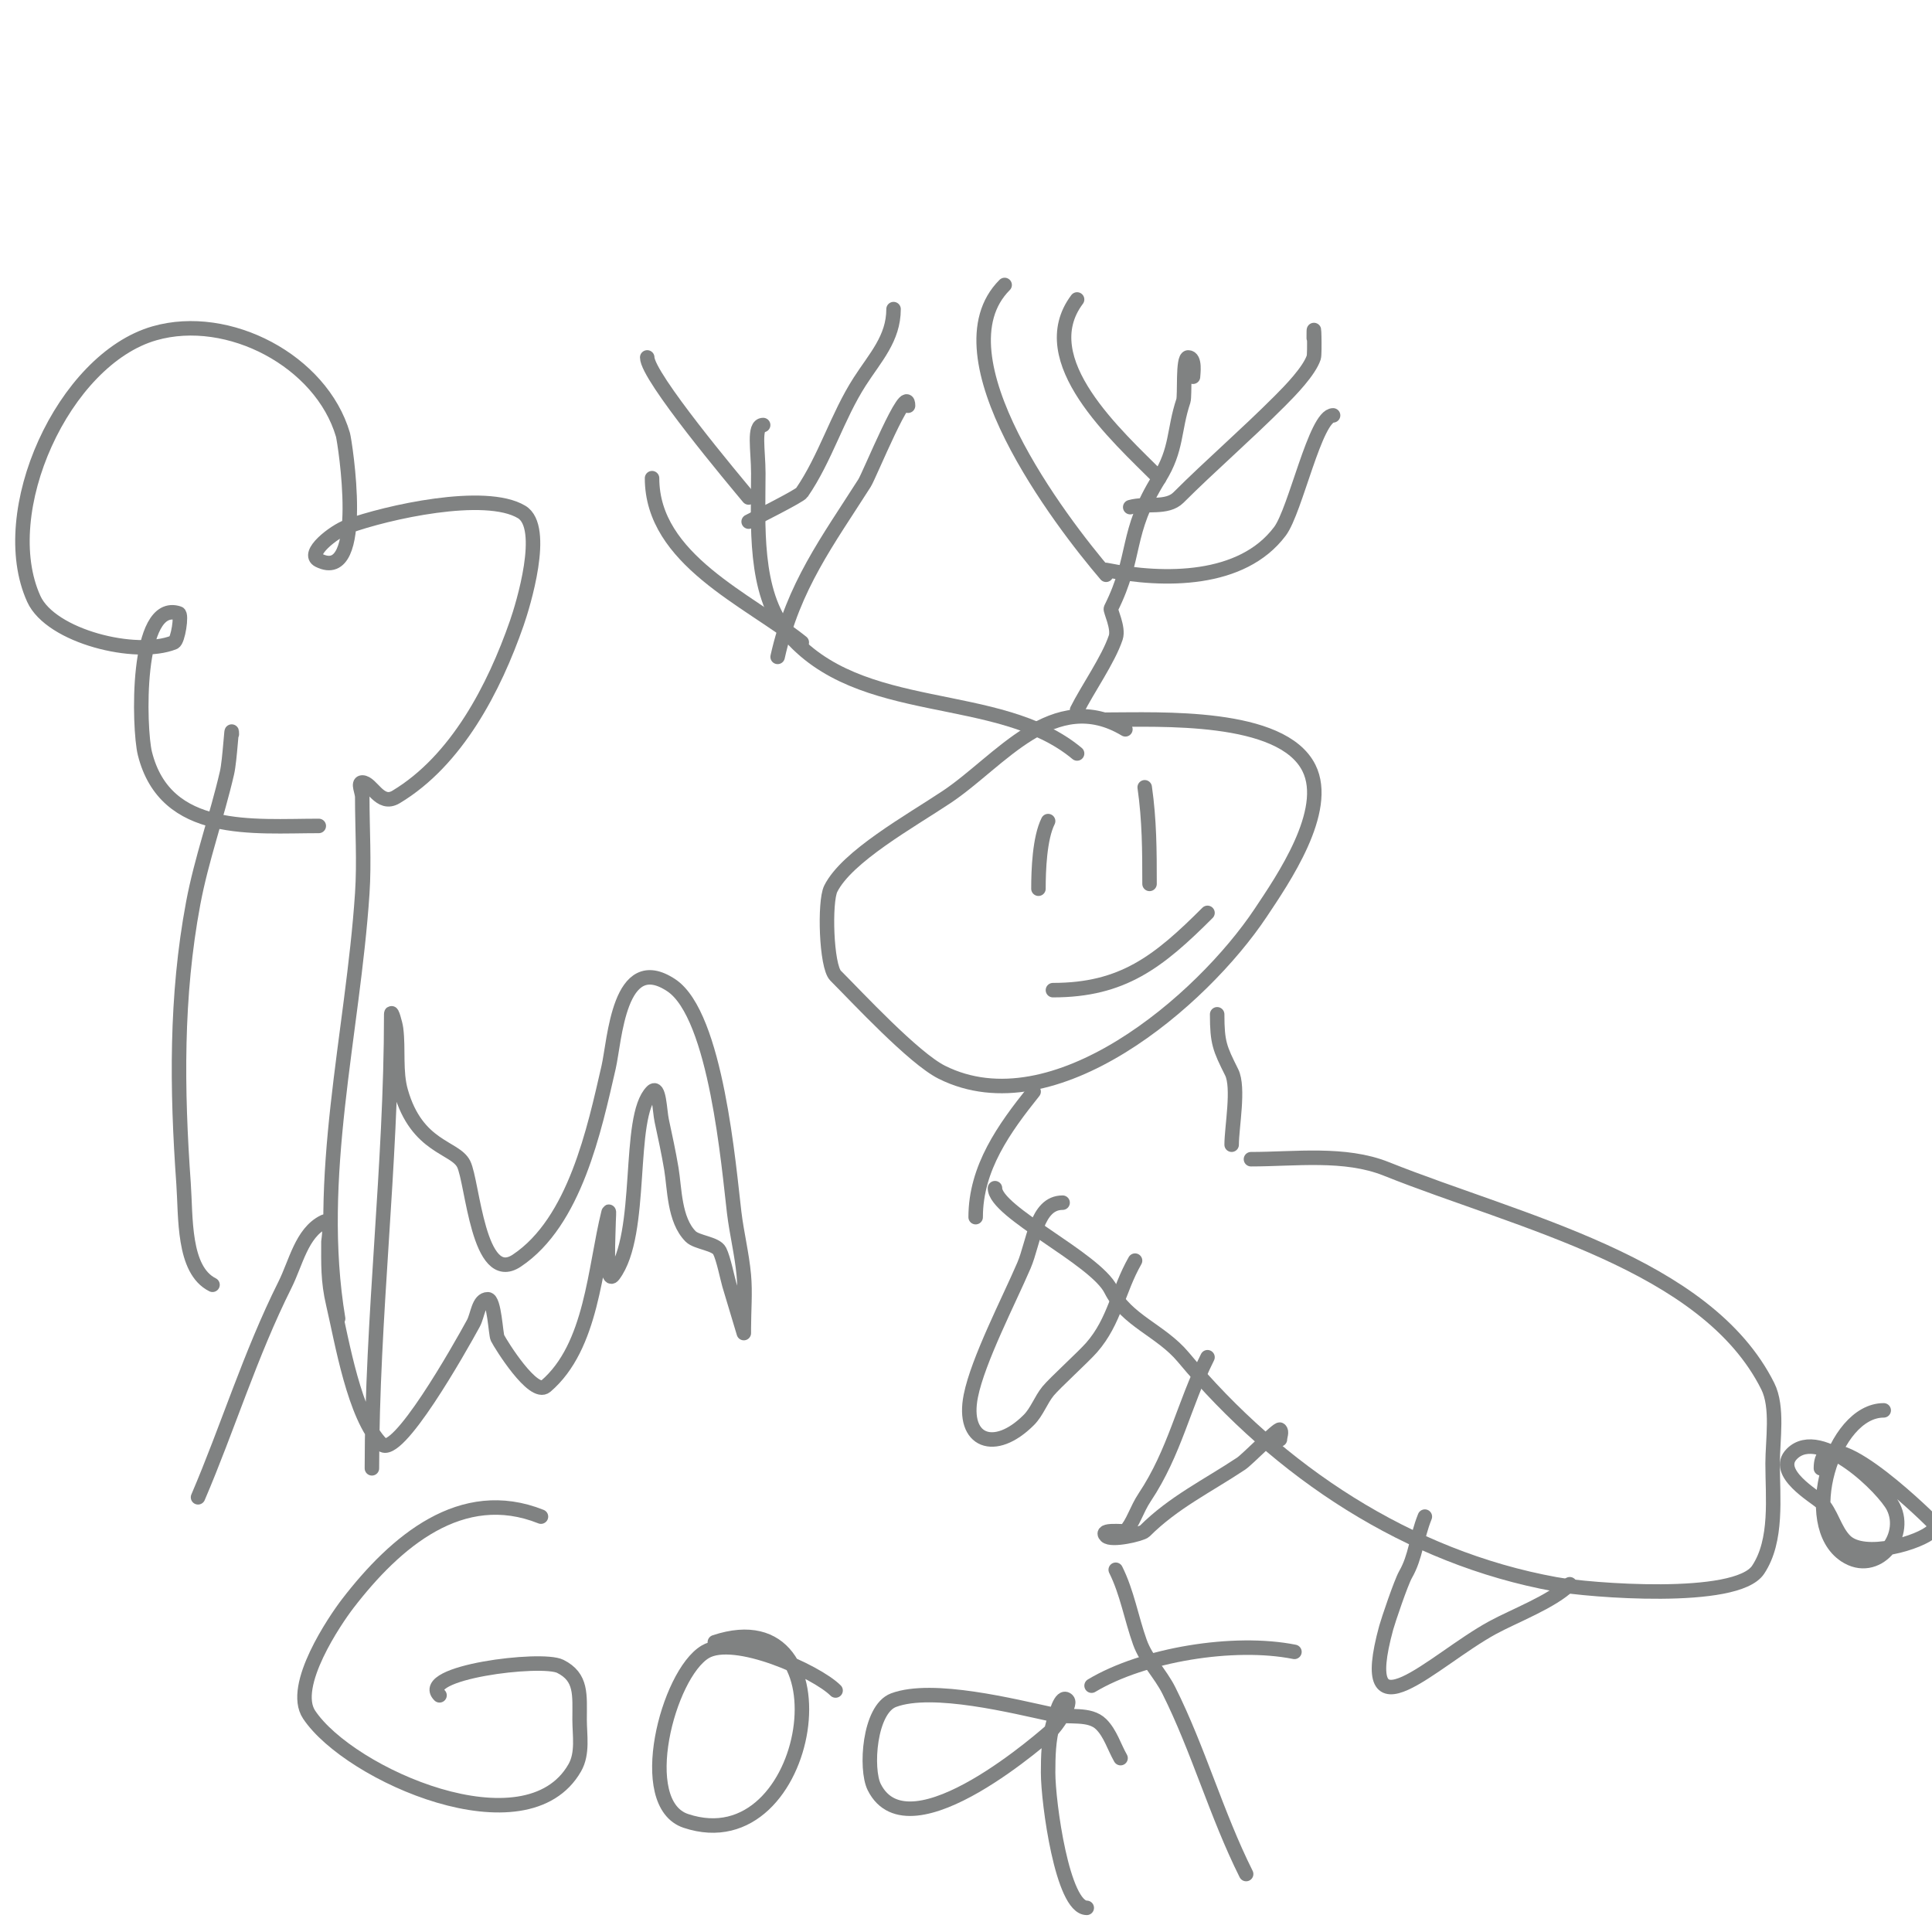
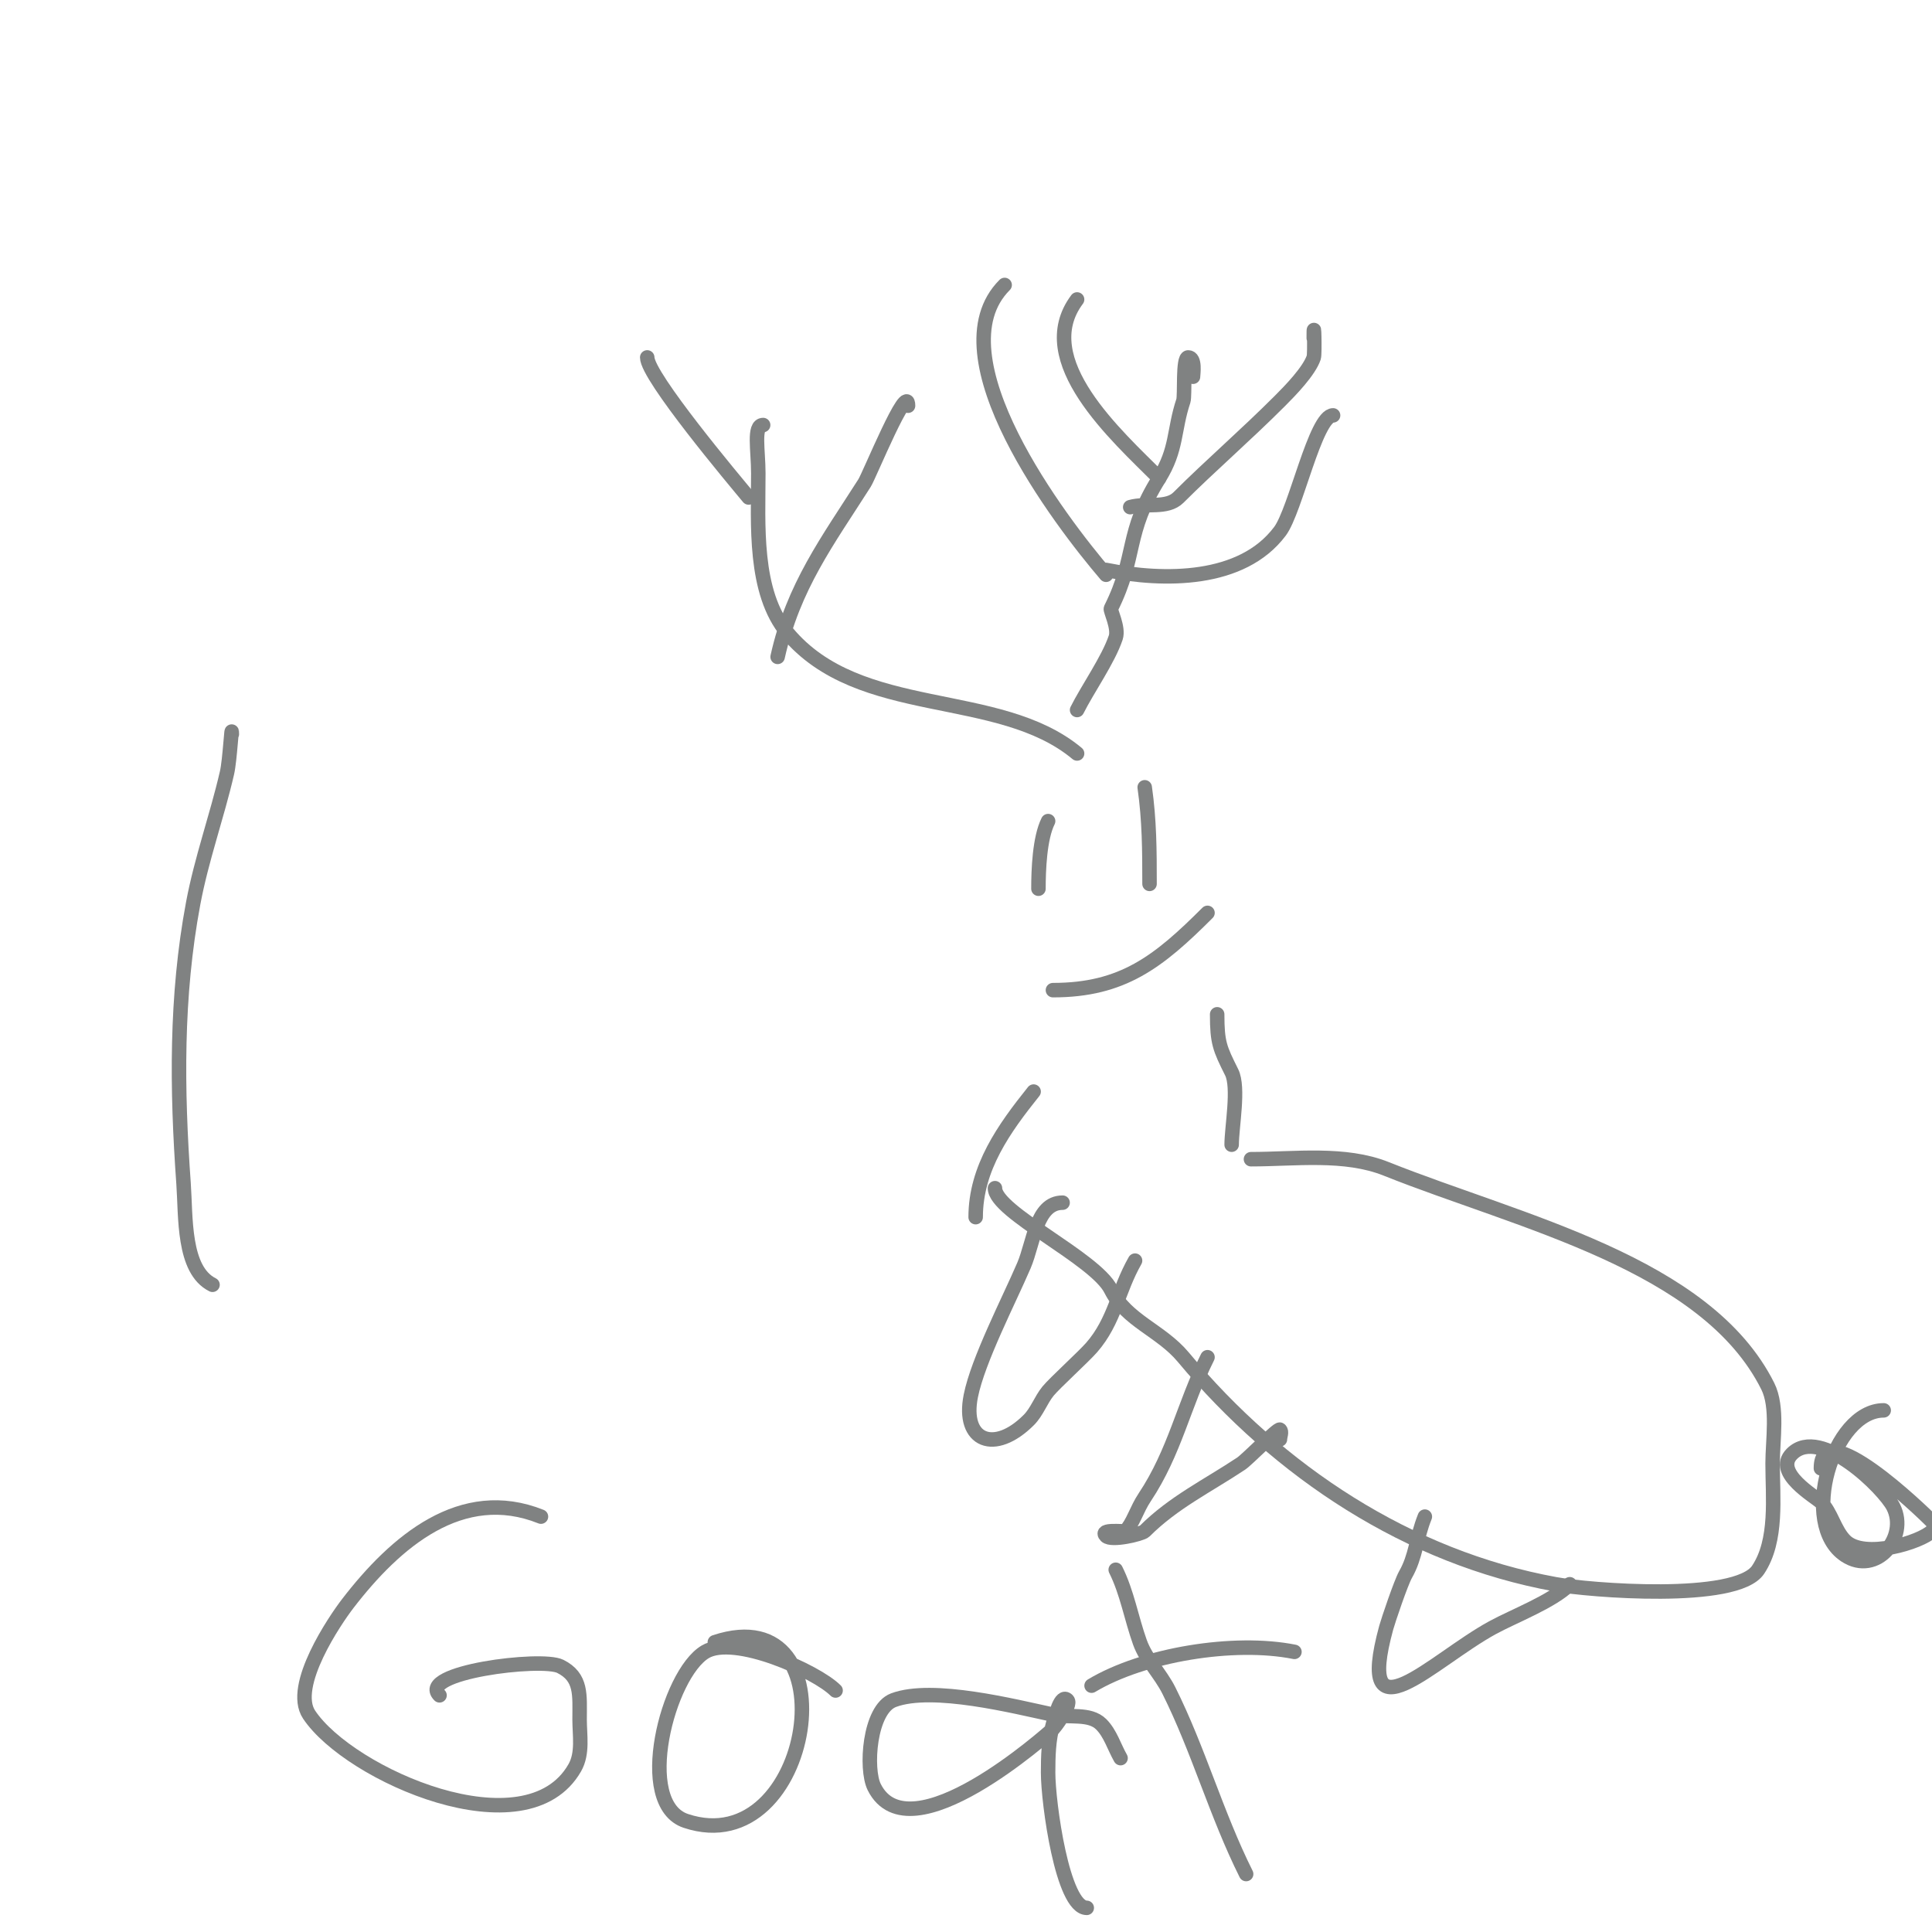
<svg xmlns="http://www.w3.org/2000/svg" viewBox="0 0 400 400" version="1.1">
  <g fill="none" stroke="#808282" stroke-width="3" stroke-linecap="round" stroke-linejoin="round">
    <path d="M223,147c2.146,-4.292 6.481,-10.444 8,-15c0.669,-2.007 -1.185,-5.63 -1,-6c5.498,-10.996 2.812,-15.5 10,-27c3.728,-5.965 2.982,-9.947 5,-16c0.369,-1.106 -0.195,-9 1,-9c1.55,0 1,3.486 1,4" />
    <path d="M234,105c3.269,-0.934 7.596,0.404 10,-2c6.576,-6.576 13.721,-12.721 21,-20c2.136,-2.136 6.051,-6.153 7,-9c0.259,-0.777 0,-9.184 0,-4" />
    <path d="M229,118c12.035,2.407 28.133,2.489 36,-8c3.235,-4.314 7.352,-24 11,-24" />
    <path d="M229,119c-9.427,-10.998 -35.631,-45.369 -21,-60" />
    <path d="M240,99c-8.803,-8.803 -26.423,-24.436 -17,-37" />
    <path d="M223,156c-16.337,-13.614 -45.014,-7.017 -60,-25c-7.021,-8.426 -6,-22.576 -6,-33c0,-4.776 -1.064,-10 1,-10" />
    <path d="M161,136c3.249,-14.623 10.385,-24.033 18,-36c1.015,-1.595 9,-21.256 9,-16" />
-     <path d="M166,133c-11.088,-8.87 -31,-17.157 -31,-34" />
-     <path d="M155,108c0.348,-0.209 10.499,-5.271 11,-6c4.899,-7.126 7.324,-15.726 12,-23c3.192,-4.966 7,-8.905 7,-15" />
    <path d="M155,103c-2.937,-3.525 -21,-25.025 -21,-29" />
-     <path d="M233,151c-14.866,-8.919 -25.95,6.633 -37,14c-7.524,5.016 -20.653,12.306 -24,19c-1.337,2.673 -0.951,16.049 1,18c4.473,4.473 16.149,17.074 22,20c23.173,11.586 53.826,-14.74 66,-33c4.547,-6.821 14.432,-21.137 10,-30c-5.619,-11.238 -30.93,-10 -42,-10" />
    <path d="M214,226c-6.06,7.575 -12,15.778 -12,26" />
    <path d="M252,210c0,5.887 0.539,7.077 3,12c1.576,3.152 0,11.383 0,15" />
    <path d="M259,240c9.144,0 19.422,-1.431 28,2c27.603,11.041 66.255,19.509 79,45c2.168,4.336 1,11.185 1,16c0,6.957 1.063,15.906 -3,22c-4.515,6.772 -35.149,4.246 -42,3c-30.349,-5.518 -57.229,-23.275 -77,-47c-4.658,-5.59 -11.776,-7.551 -15,-14c-3.222,-6.445 -24,-16.04 -24,-21" />
    <path d="M377,304c0,-11.379 20.917,8.917 23,11c0.471,0.471 0.471,1.529 0,2c-2.277,2.277 -14.035,5.965 -18,2c-2.204,-2.204 -2.857,-5.857 -5,-8c-1.125,-1.125 -9.915,-6.085 -6,-10c5.885,-5.885 19.111,7.223 21,11c3.13,6.261 -3.54,14.307 -10,10c-9.58,-6.386 -2.594,-30 8,-30" />
    <path d="M250,281c-4.927,9.854 -6.769,19.653 -13,29c-1.708,2.562 -2.421,5.421 -4,7c-0.203,0.203 -5.523,-0.523 -4,1c1.11,1.11 7.378,-0.378 8,-1c5.974,-5.974 13.075,-9.383 20,-14c1.223,-0.815 7.637,-7.363 8,-7c0.471,0.471 0,1.333 0,2" />
    <path d="M295,314c-1.814,4.534 -1.831,8.204 -4,12c-0.934,1.634 -3.604,9.549 -4,11c-6.52,23.908 9.629,6.748 22,0c4.501,-2.455 12.439,-5.439 16,-9" />
    <path d="M235,261c-3.56,6.23 -4.195,12.509 -9,18c-1.68,1.92 -7.65,7.35 -9,9c-1.522,1.86 -2.3,4.3 -4,6c-7.065,7.065 -13.899,4.497 -12,-5c1.483,-7.413 7.905,-19.779 11,-27c2.035,-4.748 2.52,-13 8,-13" />
    <path d="M217,170c-1.764,3.528 -2,10.147 -2,14" />
    <path d="M237,163c0.977,6.842 1,13.088 1,20" />
    <path d="M250,189c-10.178,10.178 -17.609,16 -32,16" />
-     <path d="M41,310c6.177,-14.412 10.77,-29.54 18,-44c2.275,-4.551 3.449,-10.725 8,-13c1.885,-0.943 1,3.941 1,4c0,4.611 -0.147,8.124 1,13c1.785,7.585 4.332,23.332 10,29c3.192,3.192 16.169,-19.81 19,-25c0.931,-1.706 1.056,-5 3,-5c1.344,0 1.634,7.269 2,8c0.683,1.365 7.422,12.21 10,10c9.601,-8.229 10.102,-24.407 13,-36c0.162,-0.647 0,1.333 0,2c0,2.089 -0.734,13.312 1,11c6.434,-8.579 2.671,-32.671 8,-38c1.491,-1.491 1.558,3.939 2,6c0.712,3.324 1.441,6.647 2,10c0.68,4.077 0.576,10.576 4,14c1.258,1.258 5.224,1.449 6,3c0.799,1.598 1.573,5.505 2,7c0.172,0.601 3,10 3,10c0,0 0,-0.667 0,-1c0,-3.667 0.332,-7.348 0,-11c-0.397,-4.366 -1.478,-8.647 -2,-13c-1.105,-9.21 -3.693,-40.796 -13,-47c-10.881,-7.254 -11.717,11.44 -13,17c-2.934,12.714 -6.943,31.962 -19,40c-8.001,5.334 -9.126,-16.253 -11,-20c-1.797,-3.595 -9.676,-3.365 -13,-15c-1.194,-4.179 -0.461,-8.687 -1,-13c-0.131,-1.046 -1,-4.054 -1,-3c0,31.385 -4,62.624 -4,94" />
    <path d="M44,266c-6.159,-3.079 -5.505,-14.065 -6,-21c-1.388,-19.433 -1.622,-38.681 2,-58c1.721,-9.179 4.908,-17.933 7,-27c0.604,-2.619 1,-10.687 1,-8" />
-     <path d="M70,273c-4.887,-29.324 3.057,-58.856 5,-88c0.439,-6.579 0,-13.392 0,-20c0,-1 -1,-3 0,-3c2.008,0 3.592,5.045 7,3c12.587,-7.552 20.34,-22.604 25,-36c1.269,-3.649 6.255,-19.847 1,-23c-7.548,-4.529 -27.956,0.075 -36,3c-2.888,1.05 -8.749,5.626 -6,7c10.079,5.039 5.387,-24.685 5,-26c-4.492,-15.274 -23.698,-25.372 -39,-21c-18.897,5.399 -33.175,37.016 -25,55c3.535,7.777 21.161,12.135 29,9c0.861,-0.344 1.681,-5.773 1,-6c-9.013,-3.004 -8.265,23.939 -7,29c4.259,17.038 22.491,15 36,15" />
    <path d="M112,314c-16.432,-6.573 -30.111,5.144 -40,18c-2.575,3.347 -11.953,17.07 -8,23c8.341,12.511 44.964,28.563 55,11c1.715,-3.002 1,-6.721 1,-10c0,-5.076 0.504,-8.748 -4,-11c-3.902,-1.951 -29.737,1.263 -25,6" />
    <path d="M173,350c-3.985,-3.985 -20.956,-11.627 -27,-8c-7.745,4.647 -14.711,31.43 -4,35c26.48,8.827 34.702,-46.567 6,-37" />
    <path d="M232,364c-1.333,-2.333 -2.1,-5.1 -4,-7c-2.404,-2.404 -6.676,-1.288 -10,-2c-7.923,-1.698 -24.932,-6.025 -33,-3c-5.049,1.893 -5.863,14.274 -4,18c7.331,14.662 36.196,-11.311 37,-12c0.077,-0.066 3.985,-5.015 3,-6c-1.374,-1.374 -2.466,3.131 -3,5c-0.92,3.221 -1,6.65 -1,10c0,6.206 2.973,28 8,28" />
    <path d="M231,325c2.357,4.714 3.227,10.037 5,15c1.307,3.661 4.262,6.523 6,10c6.145,12.29 9.825,25.651 16,38" />
    <path d="M226,349c10.723,-6.434 29.473,-9.505 42,-7" />
  </g>
</svg>